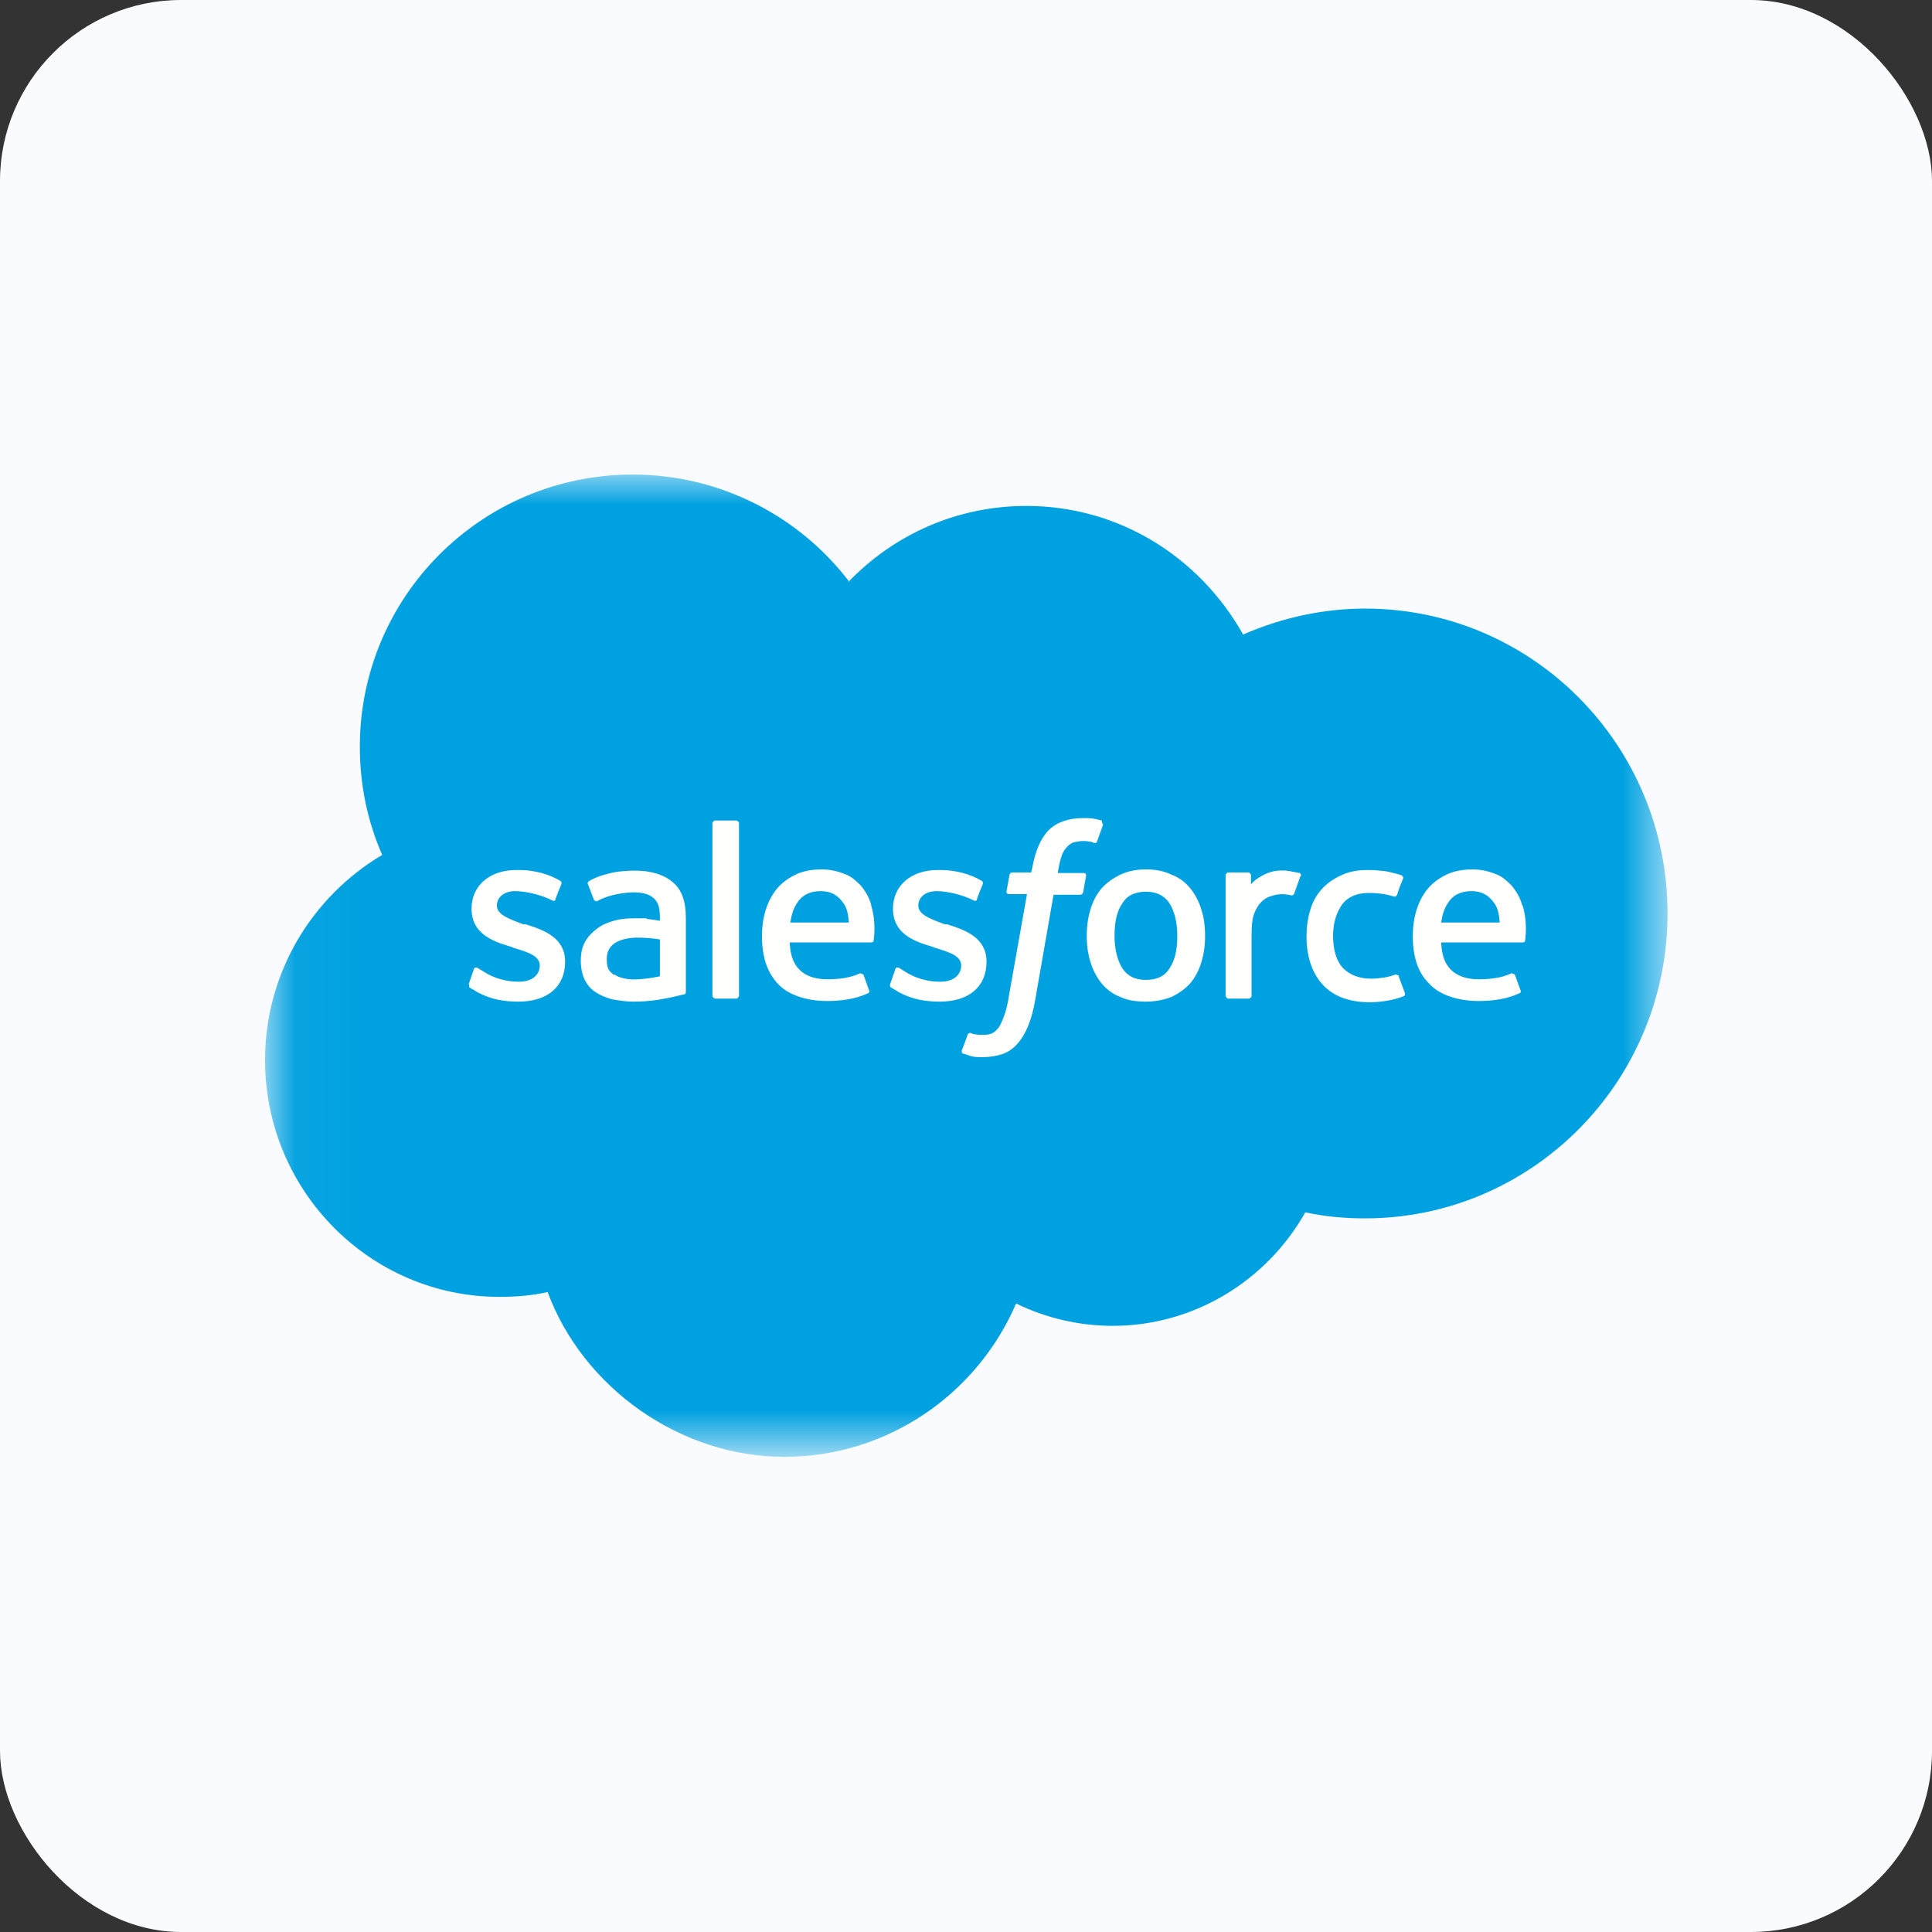
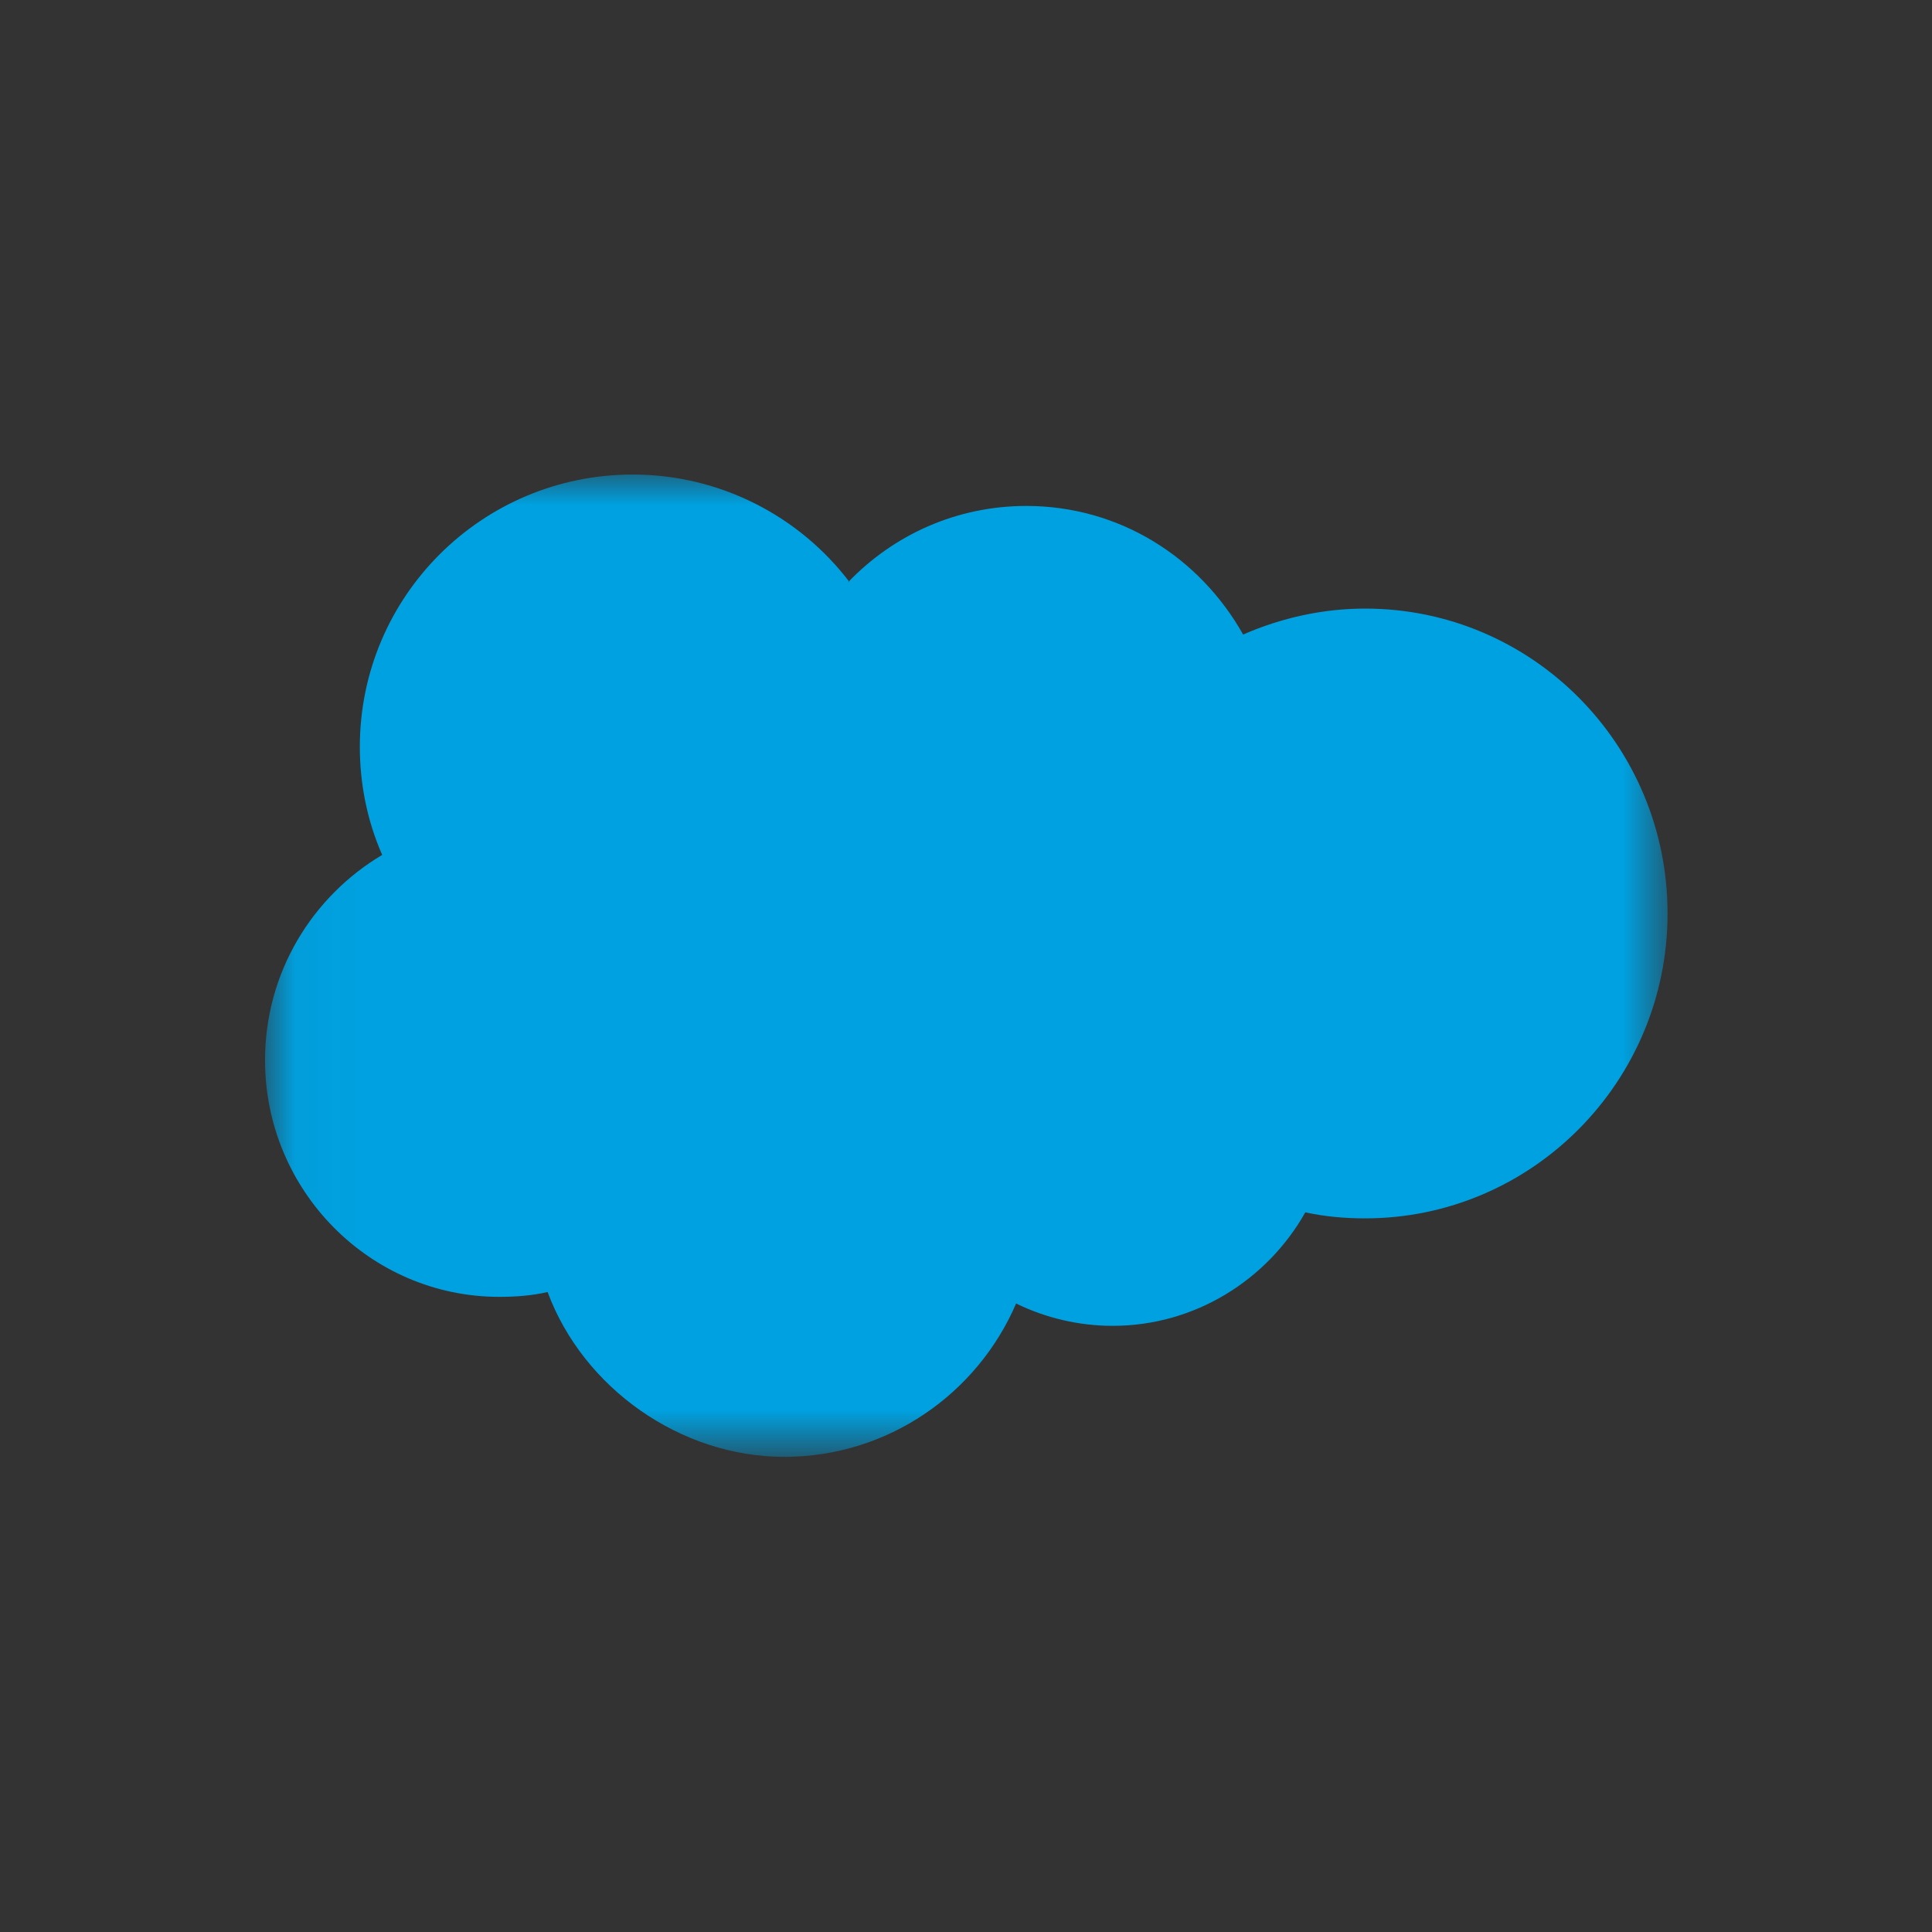
<svg xmlns="http://www.w3.org/2000/svg" id="Layer_1" viewBox="0 0 32 32">
  <rect x="0" y="0" width="32" height="32" fill="#333333" stroke="none" />
  <defs>
    <style>      .cls-1 {        mask: url(#mask);      }      .cls-2 {        fill: #fff;      }      .cls-2, .cls-3, .cls-4 {        fill-rule: evenodd;      }      .cls-3 {        fill: #00a1e0;      }      .cls-4 {        fill: #fffffe;      }      .cls-5 {        fill: #fafbfe;      }    </style>
    <mask id="mask" x="4.38" y="7.86" width="23.25" height="16.27" maskUnits="userSpaceOnUse">
      <g id="b">
        <path id="a" class="cls-2" d="M4.41,7.86h23.22v16.22H4.41V7.86Z" />
      </g>
    </mask>
  </defs>
-   <rect class="cls-5" x="0" y="0" width="32" height="32" rx="3" ry="3" />
  <g>
    <g class="cls-1">
      <path class="cls-3" d="M14.05,9.64c.75-.78,1.79-1.26,2.95-1.26,1.54,0,2.87.85,3.59,2.13.64-.28,1.33-.43,2.02-.43,2.77,0,5.01,2.26,5.01,5.05s-2.25,5.05-5.01,5.05c-.34,0-.67-.03-.99-.1-.63,1.12-1.83,1.88-3.19,1.88-.56,0-1.11-.13-1.6-.37-.64,1.49-2.12,2.54-3.84,2.54s-3.33-1.14-3.92-2.73c-.26.06-.53.08-.8.08-2.14,0-3.88-1.76-3.88-3.92,0-1.45.78-2.71,1.94-3.4-.25-.57-.37-1.18-.37-1.79,0-2.49,2.02-4.51,4.52-4.51,1.46,0,2.77.7,3.59,1.78" />
    </g>
-     <path class="cls-4" d="M7.77,16.3s0,.05,0,.05c.04.03.09.05.13.08.24.13.46.16.69.16.48,0,.77-.25.77-.66h0c0-.39-.33-.52-.65-.62h-.04c-.24-.09-.44-.16-.44-.31h0c0-.14.12-.24.3-.24.2,0,.45.07.61.15,0,0,.05.03.06-.01,0-.02.09-.24.1-.26,0-.03,0-.04-.02-.05-.18-.11-.43-.18-.68-.18h-.05c-.44,0-.74.26-.74.64h0c0,.41.34.54.65.63l.05.02c.23.07.43.13.43.29h0c0,.16-.13.27-.34.27-.08,0-.34,0-.61-.18-.03-.02-.05-.03-.08-.05-.01,0-.05-.02-.06.02l-.09.26M14.74,16.3s0,.05.01.05c.04.03.09.05.13.08.24.13.46.16.69.16.48,0,.77-.25.77-.66h0c0-.39-.33-.52-.65-.62h-.04c-.24-.09-.44-.16-.44-.31h0c0-.14.12-.24.3-.24.2,0,.45.07.61.15,0,0,.05.03.06-.01,0-.02.09-.24.1-.26,0-.03,0-.04-.02-.05-.18-.11-.43-.18-.68-.18h-.05c-.44,0-.74.26-.74.64h0c0,.41.34.54.65.63l.05.02c.23.07.43.13.43.29h0c0,.16-.13.27-.34.27-.08,0-.34,0-.61-.18-.03-.02-.05-.03-.08-.05,0,0-.05-.02-.06.02l-.09.26M19.5,15.5c0,.23-.04.41-.13.54-.08.13-.21.19-.39.19s-.3-.06-.39-.19c-.08-.13-.13-.31-.13-.54s.04-.41.13-.54c.08-.13.21-.19.39-.19s.3.06.39.19c.08.13.13.31.13.54M19.9,15.07c-.04-.13-.1-.25-.18-.35-.08-.1-.18-.18-.31-.23-.12-.06-.26-.09-.43-.09s-.3.03-.43.09c-.12.06-.22.13-.31.23-.08.1-.14.21-.18.35-.04.13-.06.27-.06.43s.02.3.06.43c.04.13.1.25.18.35.08.1.18.18.31.23.12.06.27.08.43.08s.3-.03.43-.08c.12-.06.22-.13.31-.23.08-.1.14-.21.18-.35.04-.13.06-.27.06-.43s-.02-.3-.06-.43M23.17,16.16s-.05-.02-.05-.02c-.06.02-.12.04-.19.05-.07.01-.14.02-.22.02-.19,0-.35-.06-.46-.17-.11-.11-.17-.3-.17-.54,0-.23.06-.39.15-.52.1-.13.25-.19.44-.19.16,0,.29.02.42.06,0,0,.03.01.05-.03.03-.1.06-.17.1-.27.01-.03-.02-.04-.02-.05-.05-.02-.17-.05-.27-.07-.09-.01-.19-.02-.3-.02-.17,0-.32.03-.44.09-.13.06-.23.13-.32.23s-.15.21-.19.35c-.04.13-.06.28-.06.43,0,.33.09.6.26.79.18.2.44.3.79.3.2,0,.41-.04.56-.1,0,0,.03-.01.02-.05l-.1-.27M23.87,15.28c.02-.13.05-.23.11-.32.08-.13.21-.2.39-.2s.29.07.38.2c.06.08.08.19.09.32h-.96s0,0,0,0ZM25.21,14.99c-.03-.13-.12-.26-.17-.32-.09-.09-.17-.16-.26-.19-.12-.05-.25-.08-.39-.08-.17,0-.32.03-.44.09-.12.06-.23.14-.31.24-.08.1-.14.22-.18.35-.04.13-.06.28-.06.43s.02.3.06.43c.04.13.11.25.2.34.09.1.2.17.34.22.14.05.3.08.49.08.39,0,.59-.09.68-.13.01,0,.03-.02.01-.06l-.09-.25s-.05-.02-.05-.02c-.1.04-.23.1-.55.1-.21,0-.36-.06-.46-.16-.1-.1-.15-.24-.16-.45h1.35s.04,0,.04-.03c0-.01.05-.28-.04-.58h0ZM13.09,15.28c.02-.13.05-.23.11-.32.08-.13.21-.2.39-.2s.29.07.38.2c.06.08.08.19.09.32h-.96s0,0,0,0ZM14.43,14.99c-.03-.13-.12-.26-.17-.32-.09-.09-.17-.16-.26-.19-.12-.05-.25-.08-.39-.08-.17,0-.32.03-.44.09-.12.06-.23.14-.31.24-.08.1-.14.22-.18.35-.04.13-.06.28-.06.43s.02.3.06.43c.04.13.11.25.19.34.09.1.2.17.34.22.14.05.3.08.49.08.39,0,.59-.09.68-.13.01,0,.03-.02.01-.06l-.09-.25s-.05-.02-.05-.02c-.1.04-.23.1-.55.1-.21,0-.36-.06-.46-.16-.1-.1-.15-.24-.16-.45h1.35s.04,0,.04-.03c0-.01.05-.28-.04-.58h0ZM10.17,16.15c-.05-.04-.06-.05-.08-.08-.03-.04-.04-.1-.04-.18,0-.12.04-.2.12-.26,0,0,.12-.1.39-.1.12,0,.24.01.37.03v.61h0s-.17.04-.36.05c-.27.02-.4-.08-.39-.08h0ZM10.71,15.21c-.05,0-.13,0-.21,0-.12,0-.23.01-.33.04-.11.03-.2.07-.28.13-.08.06-.15.13-.2.22-.05.09-.07.19-.07.31s.02.22.06.31c.04.08.1.16.18.21.07.05.17.09.27.12.11.02.23.04.36.04.14,0,.28-.01.41-.03.11-.02.23-.04.34-.07.04-.01.09-.02.09-.02.03,0,.03-.04.03-.04v-1.23c0-.27-.07-.47-.22-.59-.14-.12-.35-.19-.62-.19-.1,0-.26.01-.36.03,0,0-.29.06-.41.15,0,0-.03.02-.01.05l.1.26s.04.02.04.02c0,0,.01,0,.02-.01.26-.14.59-.14.59-.14.15,0,.26.03.33.09.07.06.11.14.11.32v.06c-.12-.02-.22-.03-.22-.03h0ZM21.55,14.51s0-.04-.02-.05c0,0,0,0,0,0-.02,0-.14-.03-.23-.04-.17-.01-.26.02-.35.06-.08.04-.18.1-.23.17v-.16s-.02-.04-.04-.04h-.34s-.04.02-.04.04v2.01s.02.04.04.04h.35s.04-.02.04-.04v-1.01c0-.13.01-.27.04-.35.03-.08.07-.15.12-.2.05-.05.1-.08.17-.1.06-.02.12-.03.18-.03.07,0,.15.02.15.02.03,0,.04-.01.05-.04.02-.06.09-.25.1-.28" />
-     <path class="cls-4" d="M18.25,13.59s-.09-.02-.13-.03c-.06-.01-.12-.01-.18-.01-.24,0-.44.07-.57.2-.13.13-.22.34-.27.61l-.02.09h-.31s-.04,0-.05.04l-.05.28s0,.04.04.04h.3l-.3,1.69c-.02.14-.05.25-.08.33-.03.08-.06.15-.09.19-.03.04-.07.08-.12.1-.05.02-.1.02-.16.02-.03,0-.08,0-.11-.01-.03,0-.05-.01-.07-.02,0,0-.03-.01-.05.02-.01.03-.09.25-.1.27,0,.03,0,.05.02.05.04.01.07.02.12.04.07.02.14.02.2.02.12,0,.24-.02.33-.05.09-.03.18-.09.25-.17.08-.09.13-.18.18-.3.05-.12.09-.27.12-.45l.3-1.72h.44s.04,0,.05-.04l.05-.28s0-.04-.04-.04h-.43s.02-.16.07-.3c.02-.06.06-.11.09-.14.03-.03.07-.06.11-.07.05-.01.1-.02.14-.02.04,0,.08,0,.11.01.04,0,.06.01.07.02.04.01.05,0,.06-.02l.1-.28s-.02-.04-.02-.05M12.24,16.5s-.02.04-.04.04h-.36s-.04-.02-.04-.04v-2.87s.02-.04.04-.04h.36s.04.02.04.04v2.87" />
  </g>
</svg>